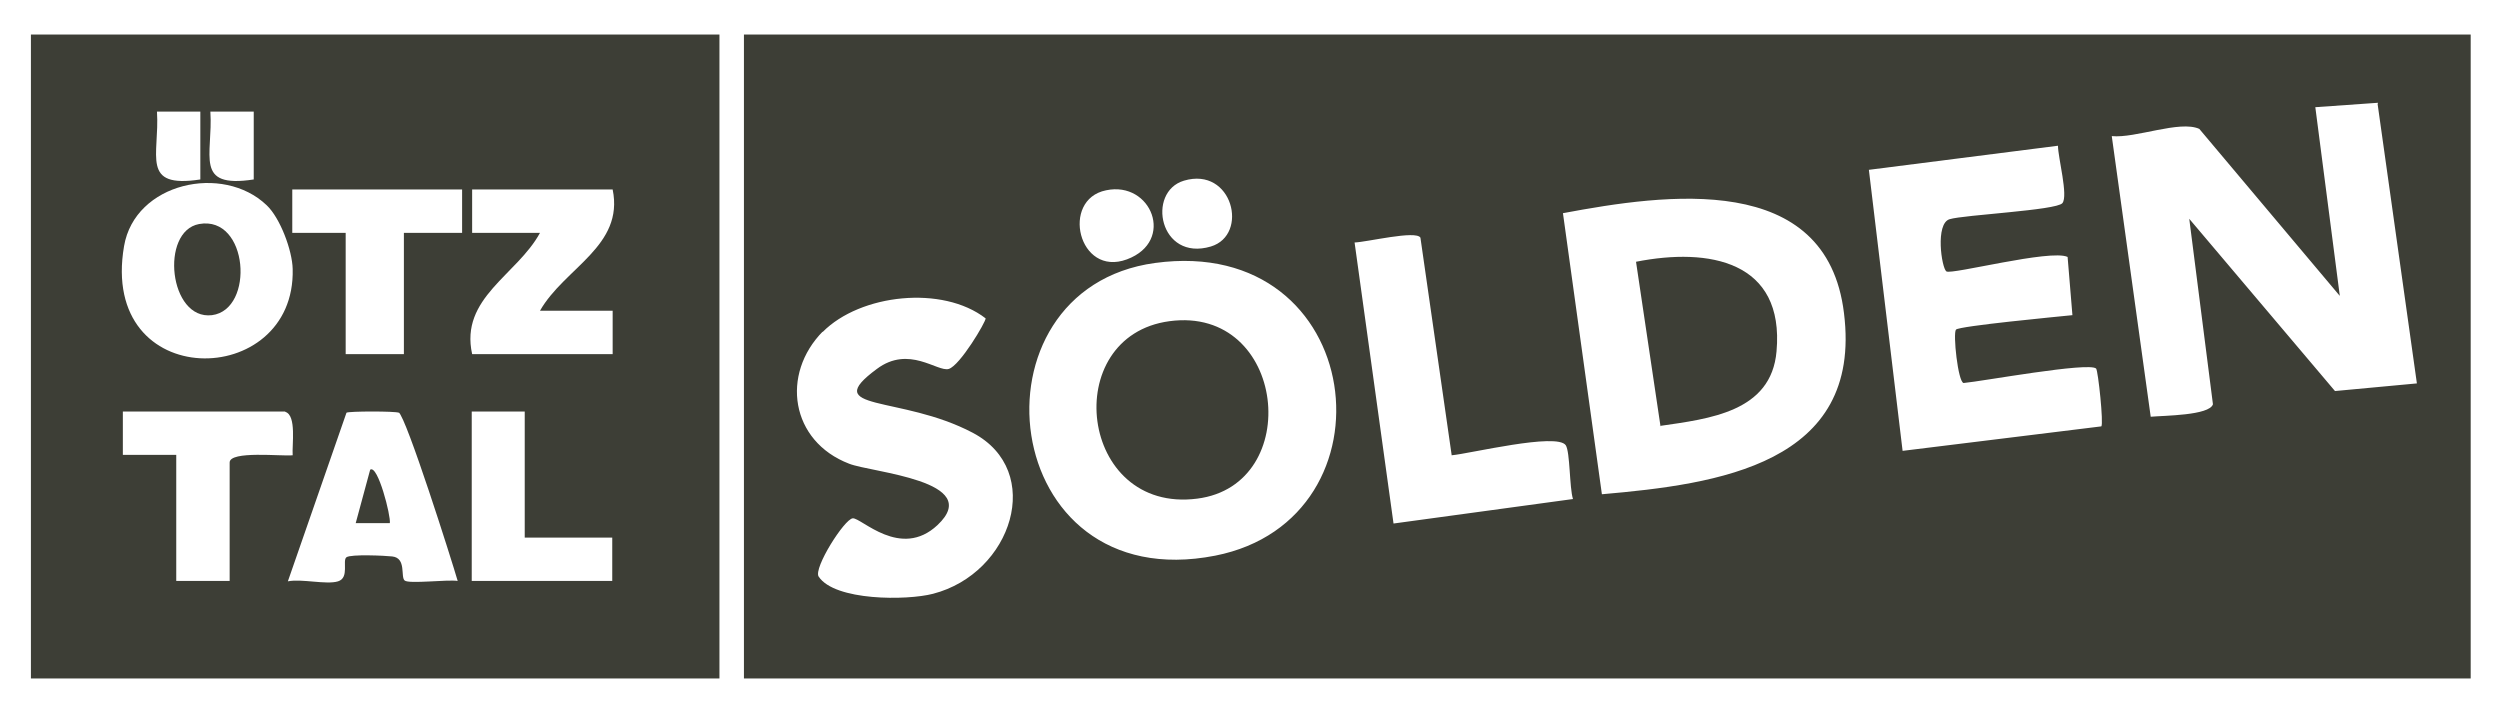
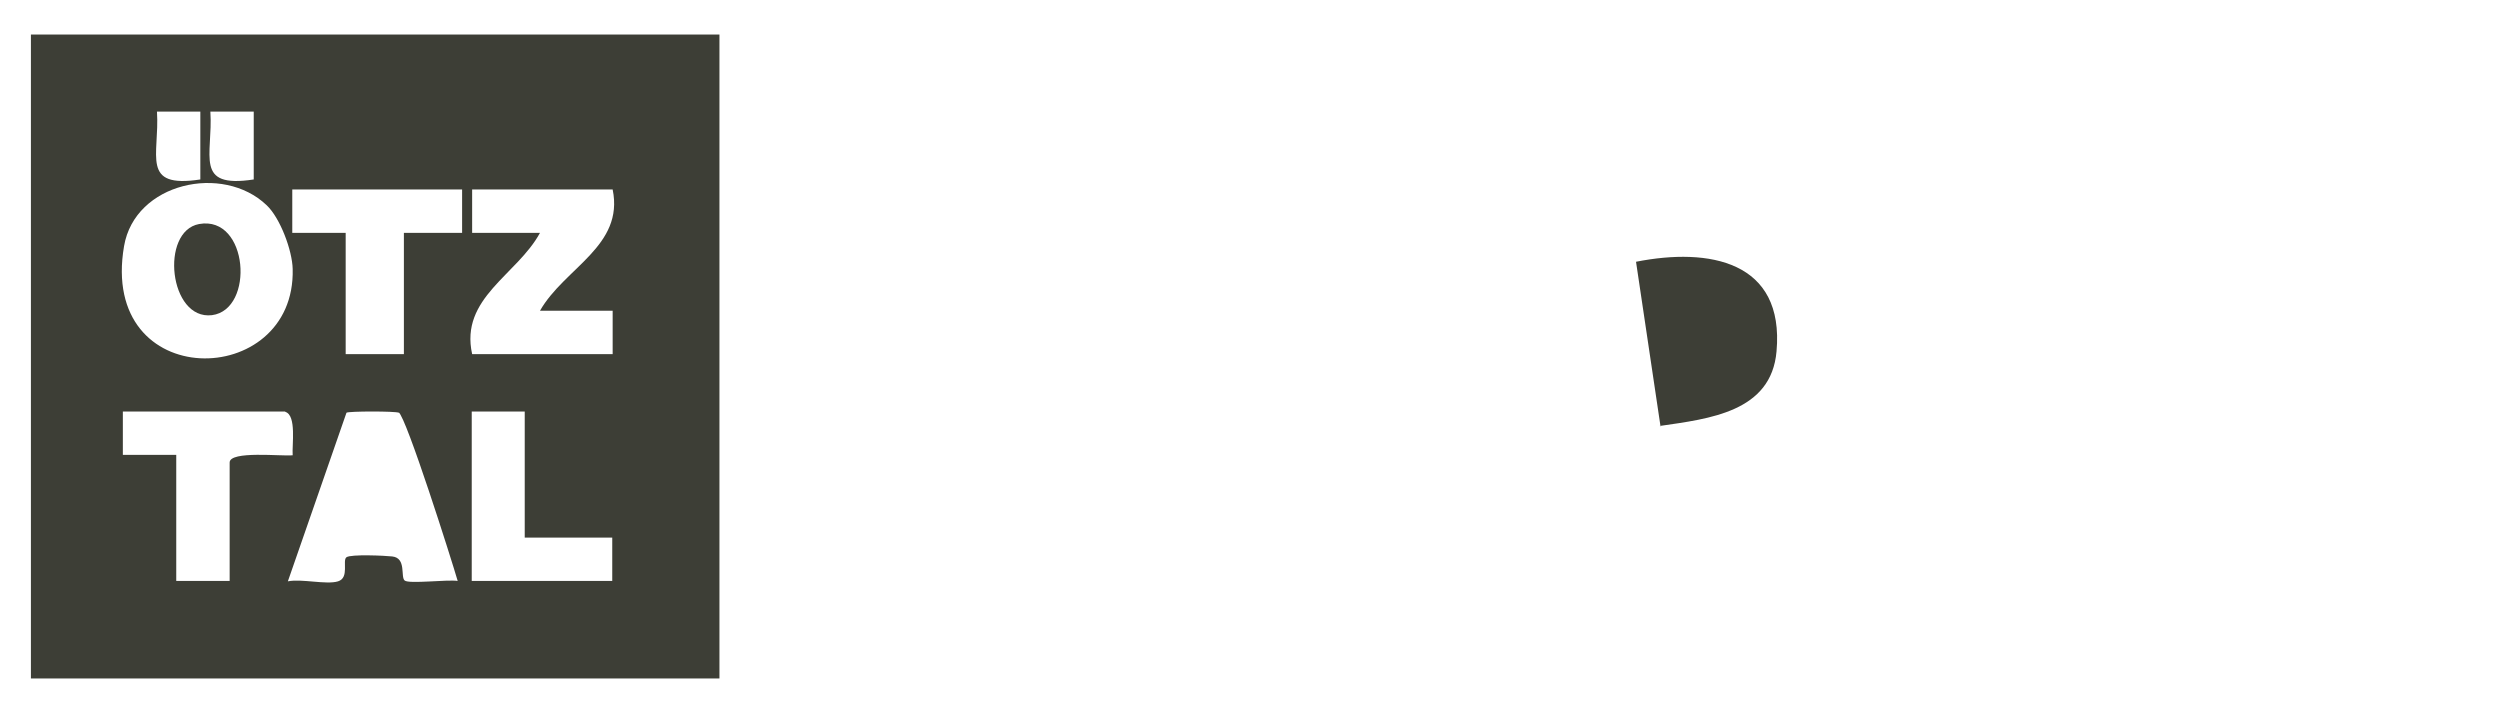
<svg xmlns="http://www.w3.org/2000/svg" id="Ebene_1" version="1.1" viewBox="0 0 622.7 177.2">
  <defs>
    <style>
      .st0 {
        fill: #3d3e36;
      }
    </style>
  </defs>
-   <path class="st0" d="M615.4,8.6v160.4H185.3V8.6h430.1ZM592.3,25.6l-15.6,1.1,6.1,47-35-41.6c-4.9-2.2-15.9,2.4-21.8,1.8l9.7,69.9c3.3-.3,14.6-.3,15.5-3.1l-5.9-46.2,36.3,42.9,20.4-1.9-9.8-69.7h.1ZM512.6,36.3l-47.1,6,8.4,70,49.5-6.1c.6-.6-.8-13.9-1.3-14.4-1.8-1.7-28.5,3.2-33,3.6-1.4-.2-2.7-12.4-1.9-13.3s25.1-3.2,29-3.6l-1.2-14.5c-4.2-2-29,4.5-30.2,3.6s-2.8-11.9.8-13,26.6-2.2,28.1-4-1.1-11.4-1.1-14.3h.1ZM294.9,45c-9.4,2.8-6.1,20.2,6.7,16.4,9.6-2.9,5.4-20-6.7-16.4ZM275.5,47.4c-11.4,2.3-6.9,21.7,5.2,17.2s6.1-19.6-5.2-17.2ZM399.1,123.1c28.6-2.5,64.9-7.4,60.2-45.1-4.3-35.5-44.4-29.7-70-24.9l9.7,70ZM361.6,113.5l-7.8-54.3c-1.1-1.9-13.3,1.1-16.4,1.2l9.7,70,44.7-6.1c-.9-2.8-.7-11.7-1.8-13.4-2.2-3.2-23.9,2.1-28.4,2.5h0ZM287.7,65.5c-47.7,6.5-39.5,83.6,15,72.9,46.1-9.1,37.9-80.1-15-72.9ZM205,82.5c-10.6,10.7-8.1,27.4,6.5,33,5.5,2.2,33.8,4.2,22,15.3-9.2,8.6-19-1.9-21.1-1.7s-9.8,12.4-8.5,14.5c4,6.1,22,6,28.5,4.3,19.7-5.1,27.9-30.6,9.9-40.1s-38.4-5.2-23.9-15.9c8-6,15.1.8,17.9,0s9.3-11.8,9.2-12.6c-10.7-8.3-31.2-6.1-40.6,3.4v-.2Z" />
  <path class="st0" d="M179.2,8.6v160.4H7.7V8.6h171.5ZM49.9,27.8h-10.8c.7,10.9-4.2,19.2,10.8,16.9v-16.9ZM63.2,27.8h-10.8c.7,10.9-4.2,19.2,10.8,16.9v-16.9ZM66.4,51.1c-10.9-10.4-32.8-5.6-35.5,10.2-6.3,36.7,42.8,35.9,42,5.7-.1-4.6-3.1-12.7-6.5-15.9h0ZM115.1,47.2h-42.3v10.8h13.3v30.2h14.5v-30.2h14.5v-10.8h.1ZM152.6,47.2h-35v10.8h16.9c-5.7,10.5-20,16.2-16.9,30.2h35v-10.8h-18.1c6.1-10.7,21-16.1,18.1-30.2ZM71,102.5H30.6v10.8h13.3v31.4h13.3v-29.5c0-3,13-1.5,15.7-1.8-.2-2.5,1-9.9-1.8-10.8h0ZM99.3,102.8c-.7-.4-12.5-.4-13,0l-14.6,42c3.4-.7,9.6.9,12.5,0s1-5.2,2.1-6,9.7-.4,11.4-.2c3.6.4,2,5.1,3.1,6s10.7-.3,13.2.1c-1.5-5.2-12.8-40.8-14.7-42h.1ZM130.8,102.5h-13.3v42.2h35v-10.8h-21.8v-31.4Z" />
-   <path class="st0" d="M291.3,80c29.1-3.9,33.7,40.8,6.9,44.2-29.5,3.8-34.5-40.5-6.9-44.2Z" />
-   <path class="st0" d="M413.6,106.2l-6.1-41c18.2-3.6,37-.2,35,22.3-1.3,15.1-16.7,16.8-29.1,18.6h.1Z" />
+   <path class="st0" d="M413.6,106.2l-6.1-41c18.2-3.6,37-.2,35,22.3-1.3,15.1-16.7,16.8-29.1,18.6Z" />
  <path class="st0" d="M49.6,55.8c12.3-2.2,13.9,21.3,3.2,22.7-10.7,1.3-13-20.9-3.2-22.7Z" />
-   <path class="st0" d="M97,130.3h-8.4l3.6-13.3c1.9-1.4,5.2,11.6,4.9,13.3h-.1Z" />
</svg>